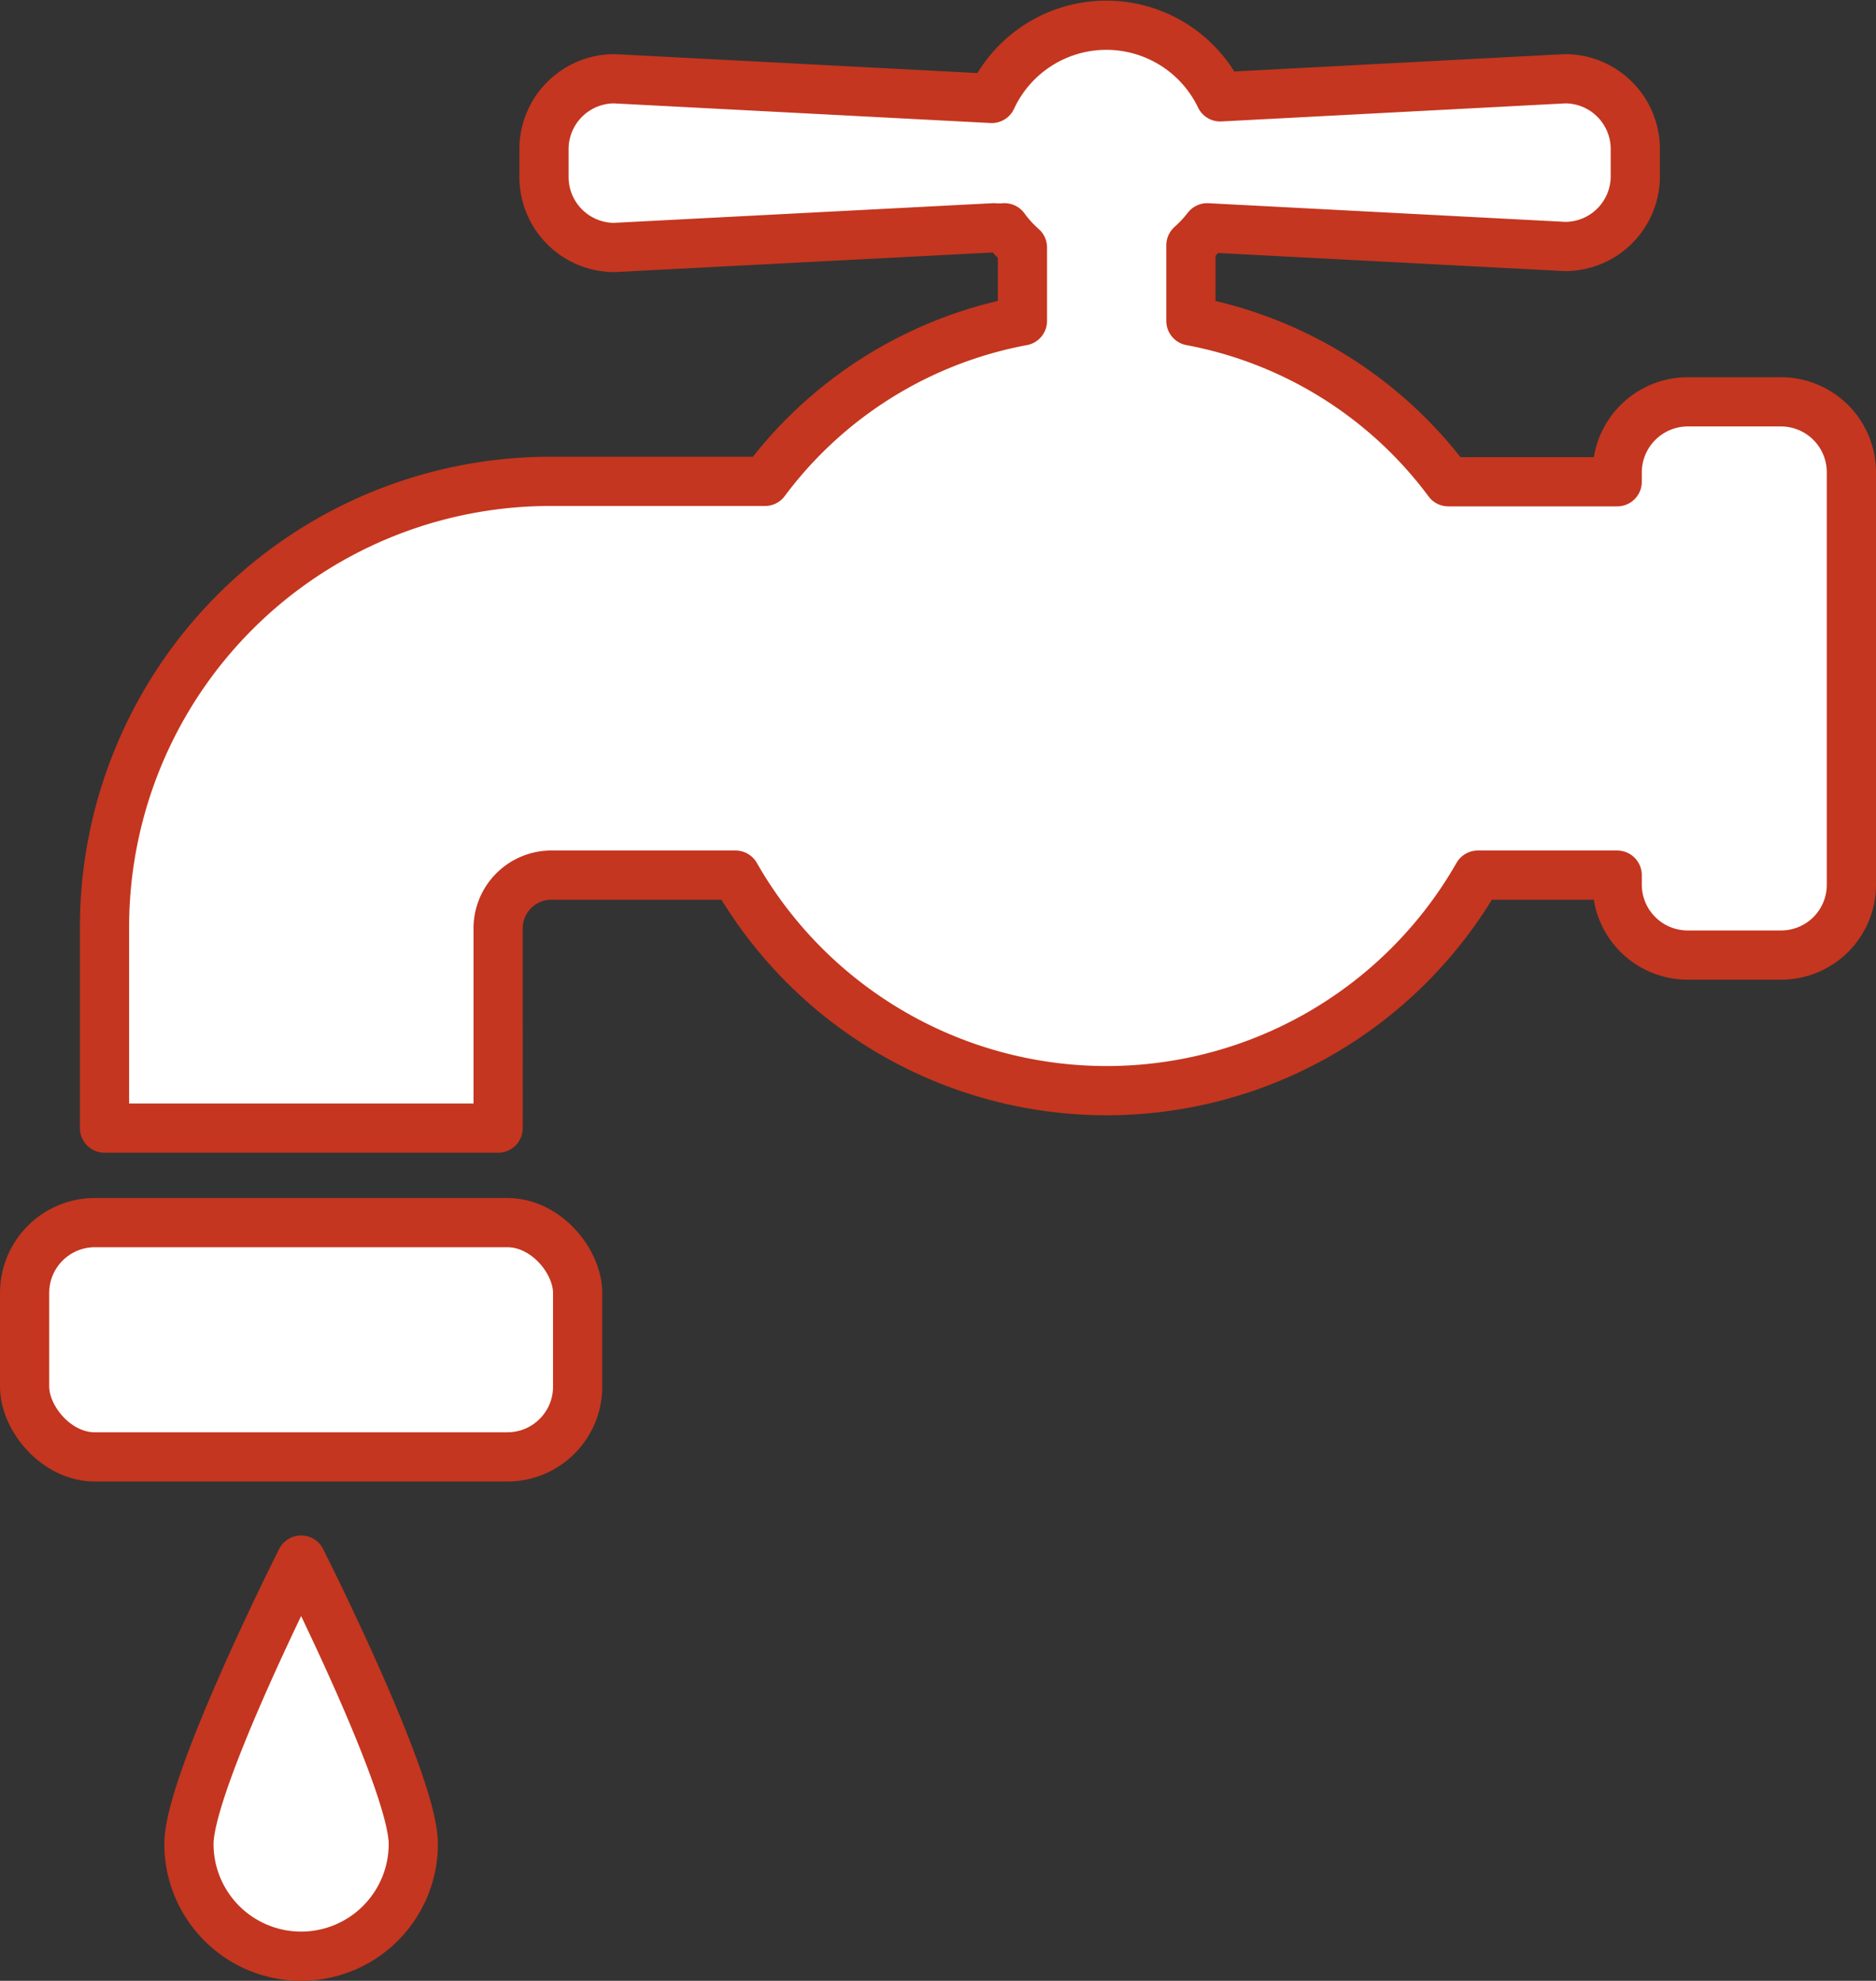
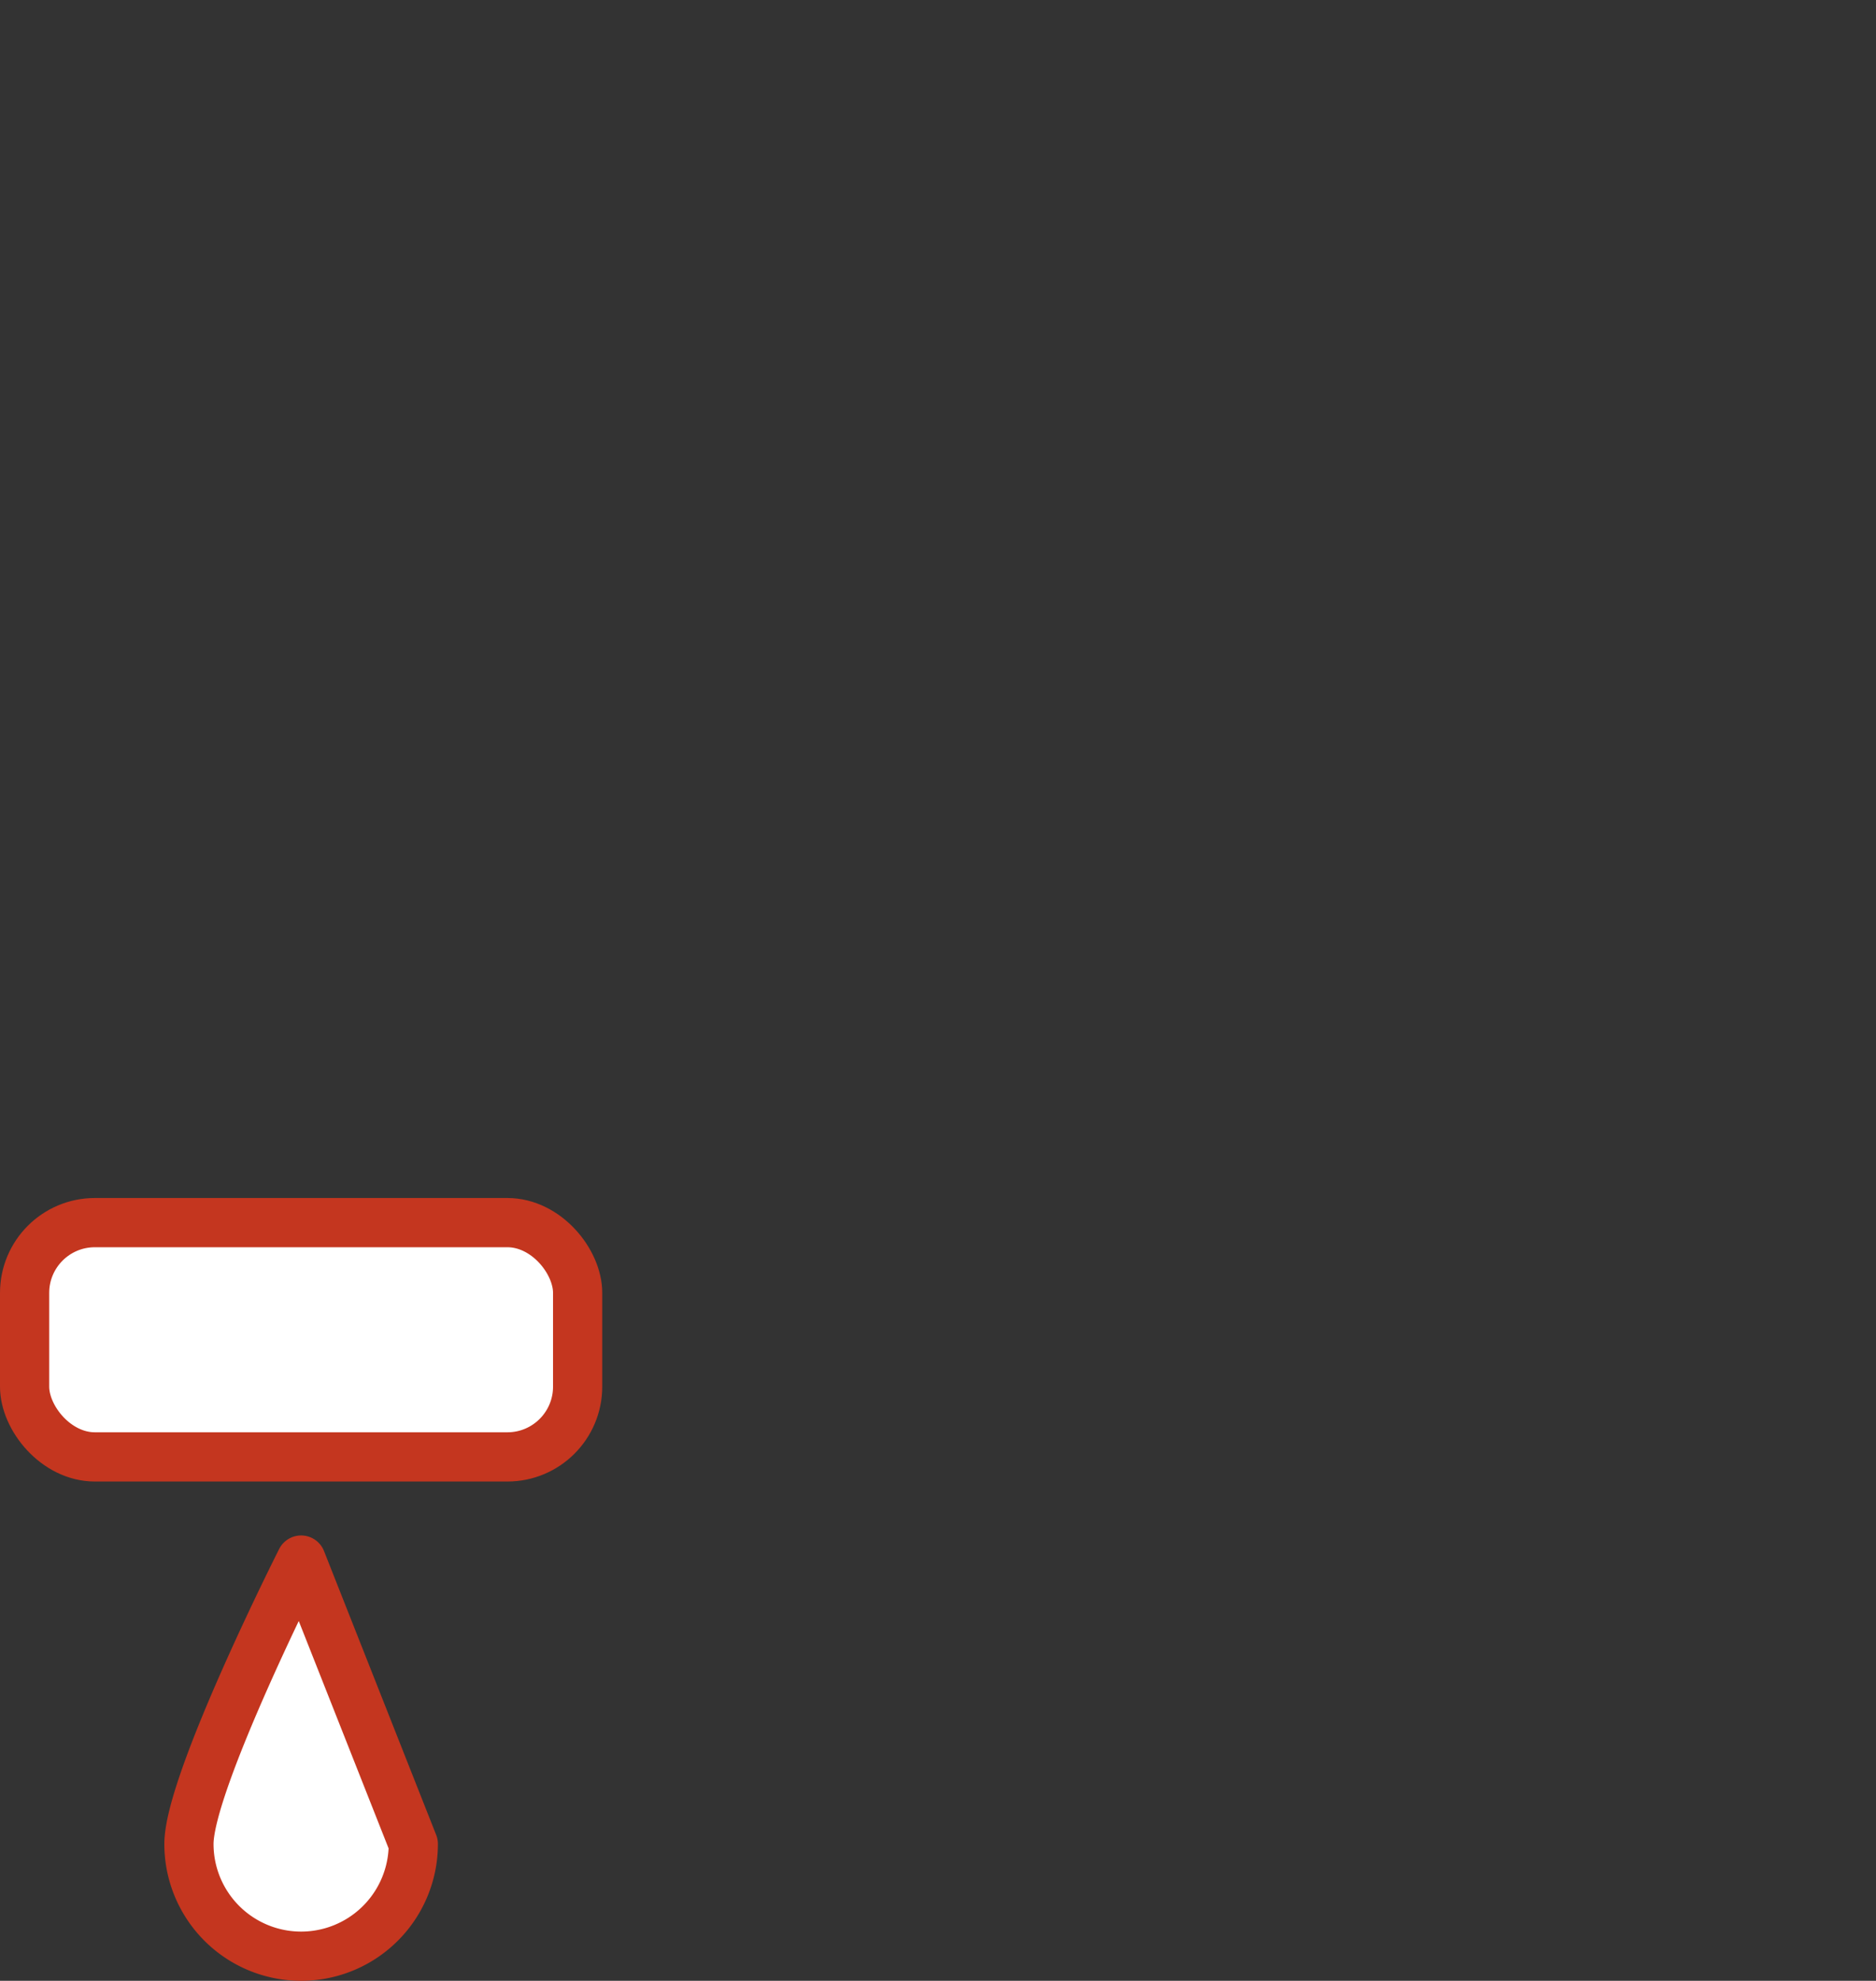
<svg xmlns="http://www.w3.org/2000/svg" width="95.32" height="100.61" viewBox="0 0 95.32 100.61">
  <rect x="0" y="0" width="95.32" height="100.61" fill="#333333" stroke="none" />
  <defs>
    <style>.cls-1,.cls-2{fill:#fff;stroke:#c4361f;stroke-width:2.5px;}.cls-1{stroke-miterlimit:10;}.cls-2{stroke-linejoin:round;}</style>
  </defs>
  <g id="レイヤー_2" data-name="レイヤー 2">
    <g id="レイヤー_1-2" data-name="レイヤー 1">
      <rect class="cls-1" x="1.25" y="62.1" width="28.1" height="11.9" rx="3.57" />
-       <path class="cls-2" d="M90.5,20.41H85.74A3.59,3.59,0,0,0,82.17,24v.47H73.59A21.14,21.14,0,0,0,60.51,16.3V12.46a6.35,6.35,0,0,0,.83-.89l18.18.95A3.57,3.57,0,0,0,83.09,9V7.57A3.57,3.57,0,0,0,79.52,4L62,4.92A6.42,6.42,0,0,0,50.39,5L31.21,4a3.58,3.58,0,0,0-3.57,3.57V9a3.58,3.58,0,0,0,3.57,3.57l19.28-1a3.41,3.41,0,0,0,.55,0,6.18,6.18,0,0,0,.91,1V16.3a21.14,21.14,0,0,0-13.08,8.15H27.93A22.65,22.65,0,0,0,5.31,47.07V57.3h20V47.07a2.71,2.71,0,0,1,2.62-2.62h9.44a21.72,21.72,0,0,0,37.72,0h7.08v.49a3.58,3.58,0,0,0,3.57,3.57H90.5a3.57,3.57,0,0,0,3.57-3.57V24A3.58,3.58,0,0,0,90.5,20.41Z" />
-       <path class="cls-2" d="M21,93.66a5.7,5.7,0,0,1-11.4,0c0-3.14,5.7-14.42,5.7-14.42S21,90.52,21,93.66Z" />
+       <path class="cls-2" d="M21,93.66a5.7,5.7,0,0,1-11.4,0c0-3.14,5.7-14.42,5.7-14.42Z" />
    </g>
  </g>
</svg>